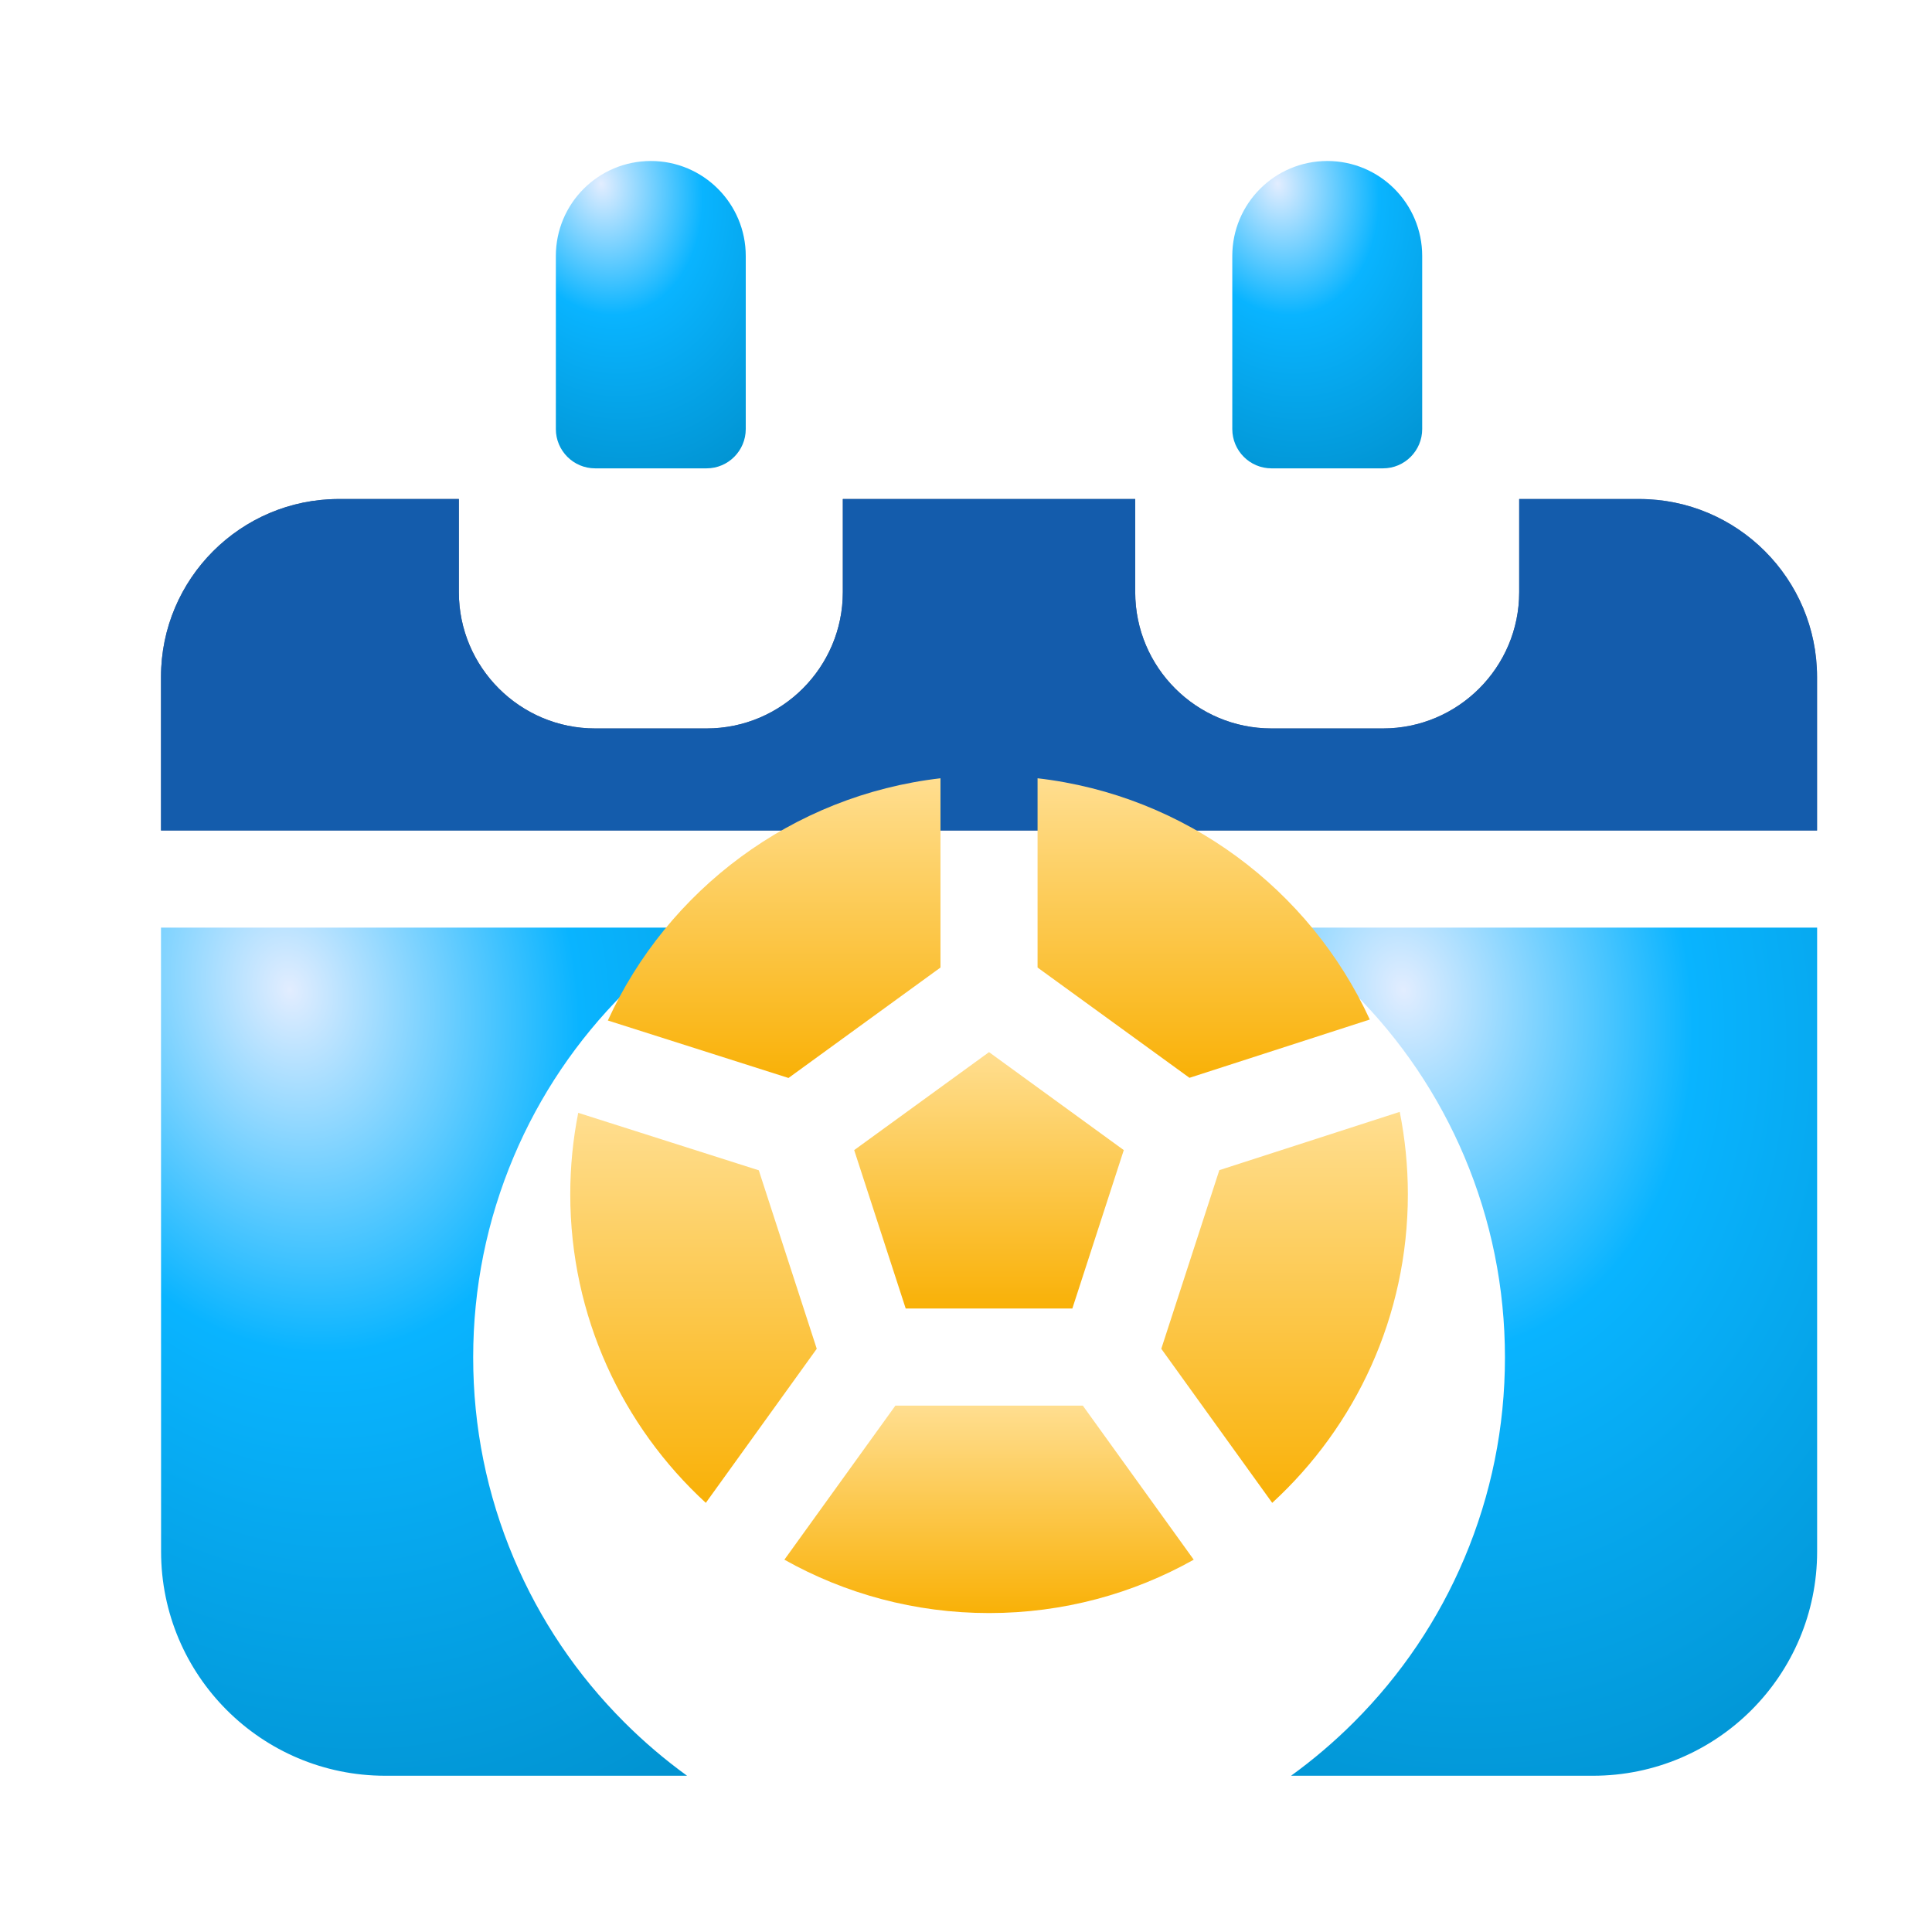
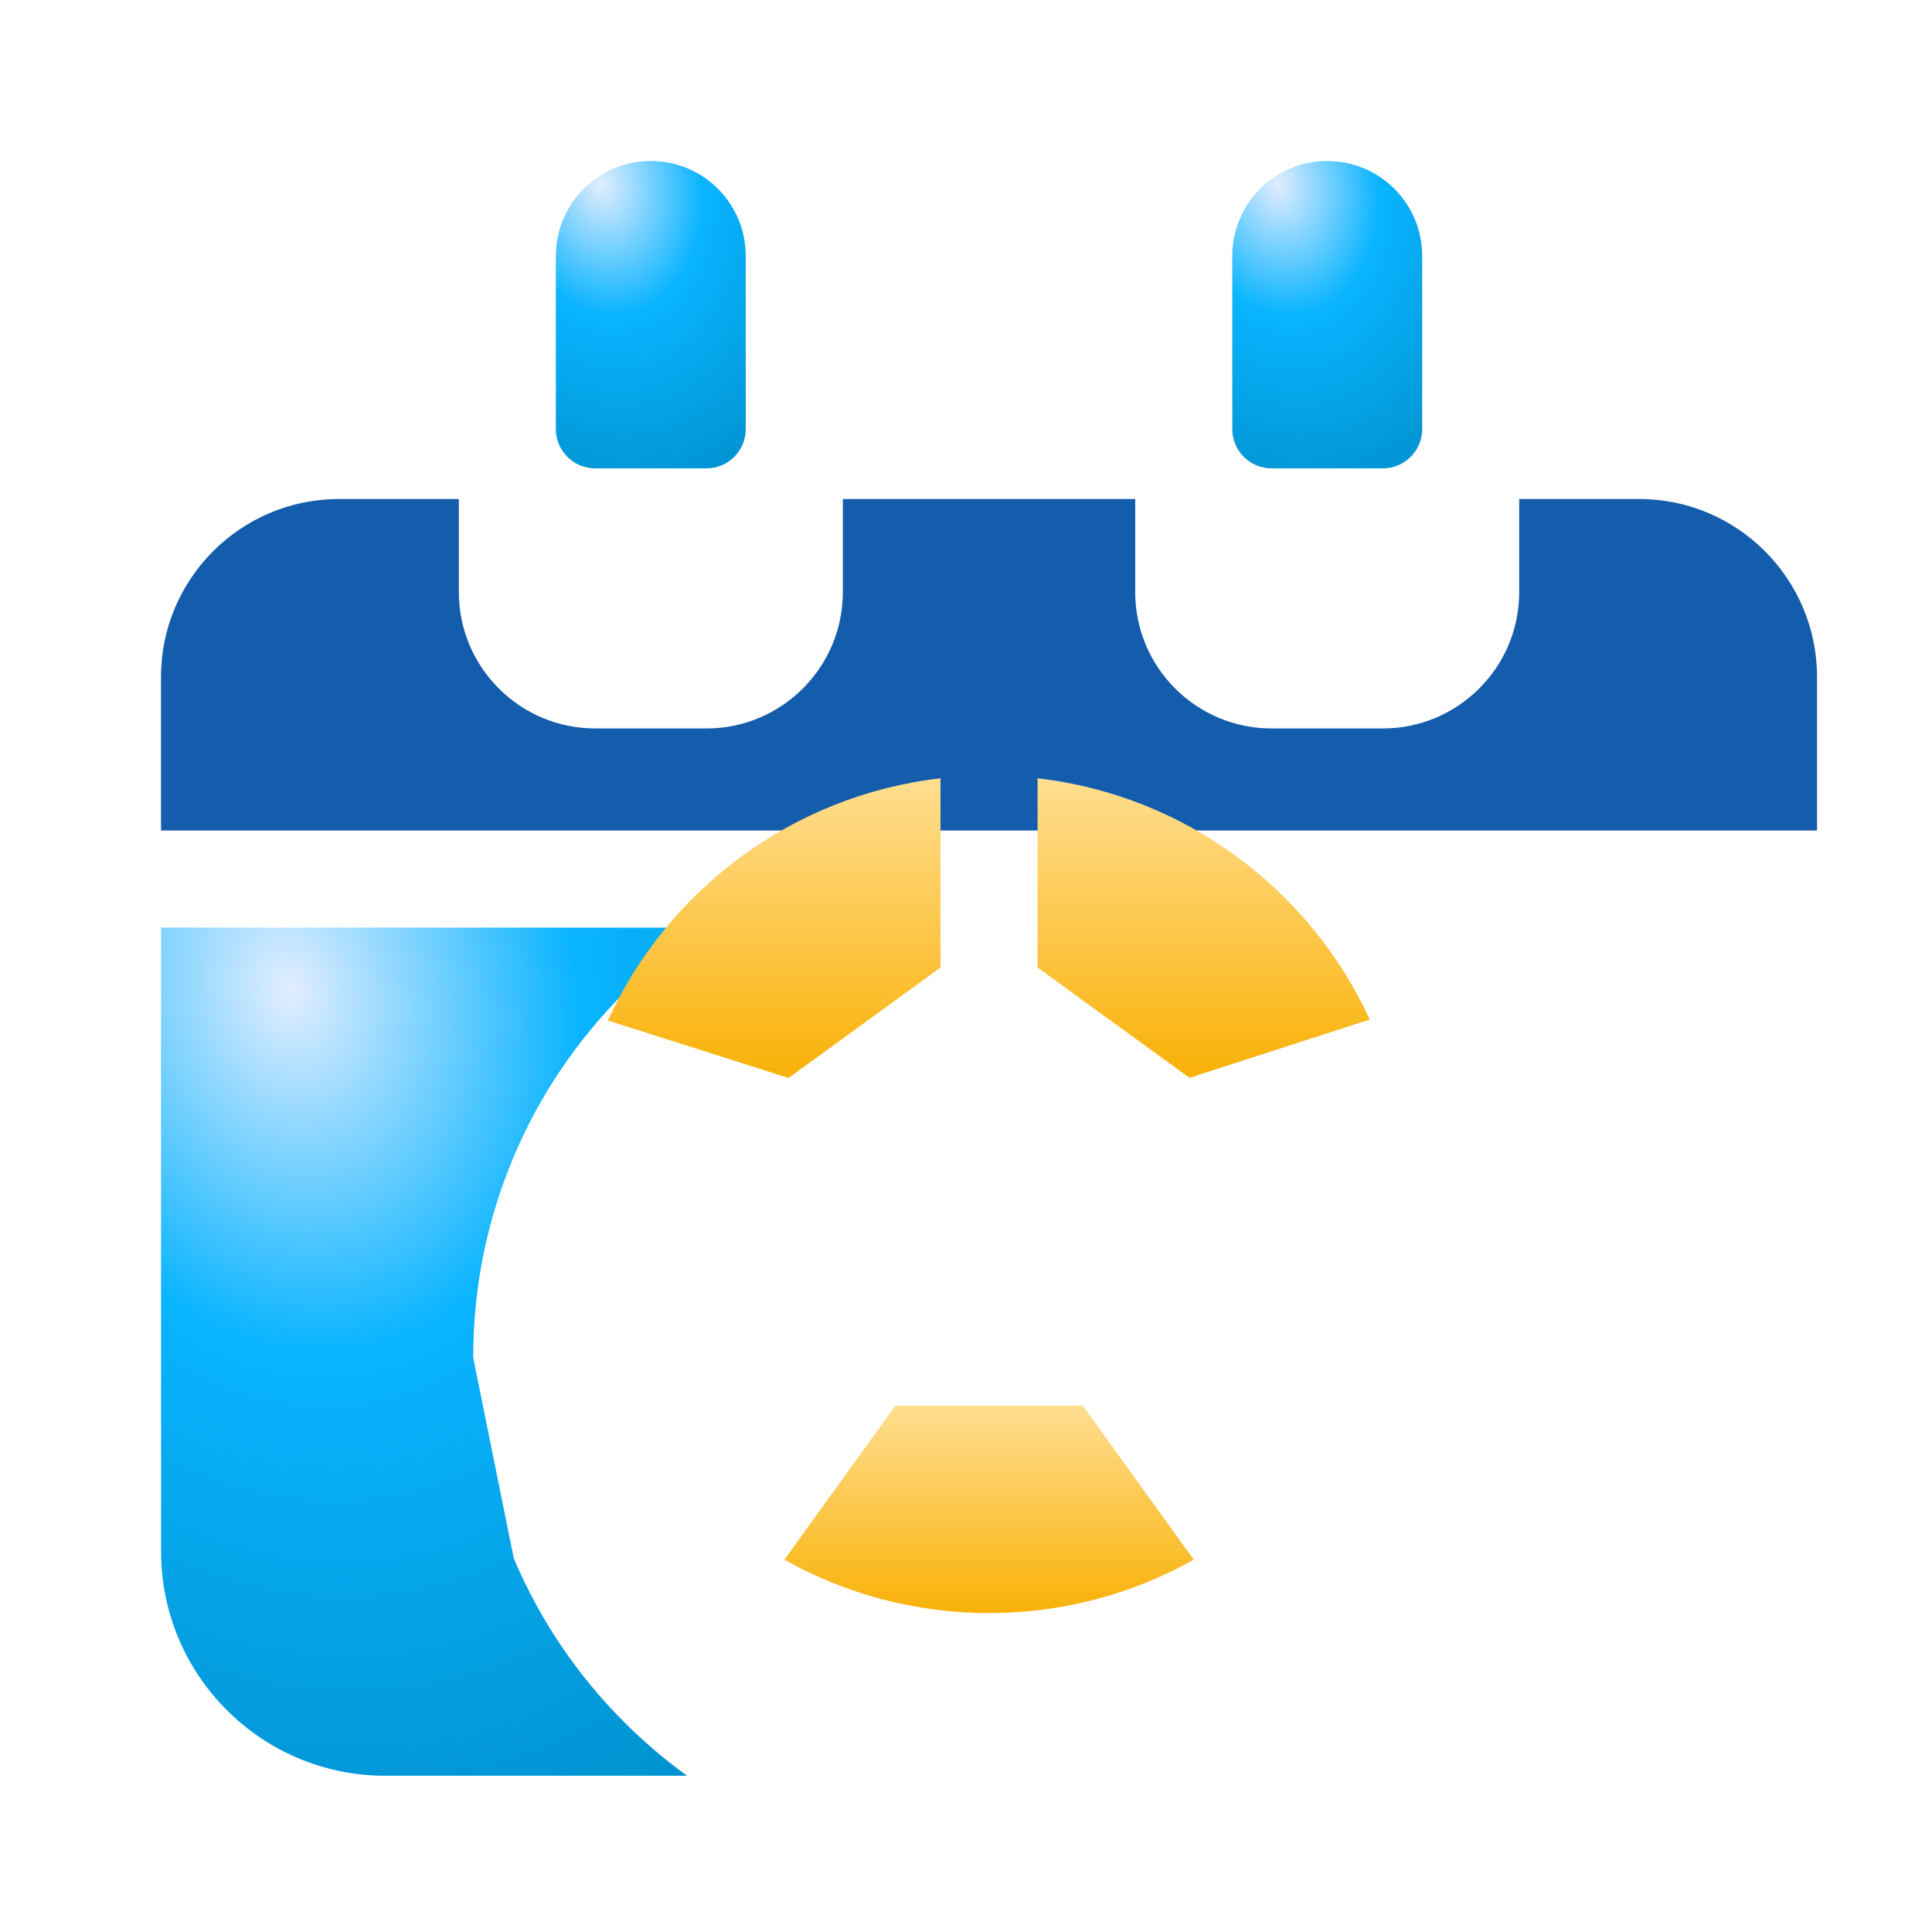
<svg xmlns="http://www.w3.org/2000/svg" width="24" height="24" viewBox="0 0 24 24" fill="none">
  <g filter="url(#filter0_i_20037_1317)">
-     <path d="M6.382 17.331C6.705 18.095 7.167 18.78 7.755 19.368C7.999 19.612 8.259 19.833 8.535 20.033H4.786C3.248 20.033 2.001 18.786 2.001 17.247L2 9.497H8.742C8.389 9.732 8.059 10.002 7.755 10.306C7.167 10.894 6.705 11.579 6.382 12.342C6.048 13.133 5.878 13.972 5.878 14.837C5.878 15.701 6.048 16.541 6.382 17.331Z" fill="url(#paint0_radial_20037_1317)" />
+     <path d="M6.382 17.331C6.705 18.095 7.167 18.78 7.755 19.368C7.999 19.612 8.259 19.833 8.535 20.033H4.786C3.248 20.033 2.001 18.786 2.001 17.247L2 9.497H8.742C8.389 9.732 8.059 10.002 7.755 10.306C7.167 10.894 6.705 11.579 6.382 12.342C6.048 13.133 5.878 13.972 5.878 14.837Z" fill="url(#paint0_radial_20037_1317)" />
  </g>
  <g filter="url(#filter1_i_20037_1317)">
-     <path d="M16.818 10.306C16.514 10.002 16.184 9.732 15.831 9.497H22.573L22.573 17.247C22.573 18.786 21.326 20.033 19.788 20.033H16.038C16.314 19.833 16.574 19.612 16.818 19.368C17.406 18.78 17.868 18.095 18.191 17.331C18.525 16.541 18.695 15.701 18.695 14.837C18.695 13.972 18.525 13.133 18.191 12.342C17.868 11.579 17.406 10.894 16.818 10.306Z" fill="url(#paint1_radial_20037_1317)" />
-   </g>
+     </g>
  <g filter="url(#filter2_i_20037_1317)">
-     <path d="M22.572 8.291V6.383C22.572 5.164 21.581 4.173 20.363 4.173H18.872V5.33C18.872 6.263 18.113 7.023 17.179 7.023H15.795C14.861 7.023 14.102 6.264 14.102 5.33V4.173H10.47V5.33C10.47 6.263 9.711 7.023 8.777 7.023H7.393C6.46 7.023 5.7 6.264 5.7 5.33V4.173H4.21C2.991 4.173 2 5.164 2 6.383V8.291H22.572Z" fill="url(#paint2_radial_20037_1317)" />
    <path d="M22.572 8.291V6.383C22.572 5.164 21.581 4.173 20.363 4.173H18.872V5.33C18.872 6.263 18.113 7.023 17.179 7.023H15.795C14.861 7.023 14.102 6.264 14.102 5.33V4.173H10.47V5.33C10.47 6.263 9.711 7.023 8.777 7.023H7.393C6.46 7.023 5.7 6.264 5.7 5.33V4.173H4.21C2.991 4.173 2 5.164 2 6.383V8.291H22.572Z" fill="url(#paint3_radial_20037_1317)" />
  </g>
  <path d="M6.905 5.33C6.905 5.599 7.124 5.818 7.393 5.818H8.777C9.046 5.818 9.264 5.599 9.264 5.33V3.18C9.264 2.528 8.736 2 8.085 2C7.433 2 6.905 2.528 6.905 3.18V5.33Z" fill="url(#paint4_radial_20037_1317)" />
  <path d="M15.308 5.33C15.308 5.599 15.526 5.818 15.795 5.818H17.18C17.449 5.818 17.667 5.599 17.667 5.33V3.18C17.667 2.528 17.139 2 16.488 2C15.836 2 15.308 2.528 15.308 3.18L15.308 5.33Z" fill="url(#paint5_radial_20037_1317)" />
  <path d="M12.287 20.038C13.21 20.038 14.077 19.797 14.829 19.375L13.451 17.461H11.123L9.744 19.375C10.496 19.797 11.363 20.038 12.287 20.038Z" fill="url(#paint6_linear_20037_1317)" />
-   <path d="M17.388 13.812L15.147 14.536L14.426 16.755L15.804 18.669C16.84 17.718 17.489 16.353 17.489 14.836C17.489 14.486 17.454 14.143 17.388 13.812Z" fill="url(#paint7_linear_20037_1317)" />
  <path d="M12.889 9.668L12.889 12.019L14.776 13.389L17.016 12.665C16.273 11.05 14.727 9.88 12.889 9.668Z" fill="url(#paint8_linear_20037_1317)" />
-   <path d="M8.768 18.669L10.146 16.755L9.426 14.538L7.183 13.824C7.118 14.152 7.084 14.49 7.084 14.836C7.084 16.353 7.733 17.718 8.768 18.669Z" fill="url(#paint9_linear_20037_1317)" />
  <path d="M7.551 12.677L9.795 13.391L11.683 12.019L11.683 9.668C9.841 9.881 8.292 11.055 7.551 12.677Z" fill="url(#paint10_linear_20037_1317)" />
-   <path d="M12.286 13.07L10.611 14.287L11.251 16.255H13.321L13.96 14.287L12.286 13.07Z" fill="url(#paint11_linear_20037_1317)" />
  <defs>
    <filter id="filter0_i_20037_1317" x="2" y="9.497" width="6.742" height="11.549" filterUnits="userSpaceOnUse" color-interpolation-filters="sRGB">
      <feFlood flood-opacity="0" result="BackgroundImageFix" />
      <feBlend mode="normal" in="SourceGraphic" in2="BackgroundImageFix" result="shape" />
      <feColorMatrix in="SourceAlpha" type="matrix" values="0 0 0 0 0 0 0 0 0 0 0 0 0 0 0 0 0 0 127 0" result="hardAlpha" />
      <feOffset dy="2.026" />
      <feGaussianBlur stdDeviation="0.506" />
      <feComposite in2="hardAlpha" operator="arithmetic" k2="-1" k3="1" />
      <feColorMatrix type="matrix" values="0 0 0 0 1 0 0 0 0 1 0 0 0 0 1 0 0 0 0.25 0" />
      <feBlend mode="normal" in2="shape" result="effect1_innerShadow_20037_1317" />
    </filter>
    <filter id="filter1_i_20037_1317" x="15.831" y="9.497" width="6.742" height="11.549" filterUnits="userSpaceOnUse" color-interpolation-filters="sRGB">
      <feFlood flood-opacity="0" result="BackgroundImageFix" />
      <feBlend mode="normal" in="SourceGraphic" in2="BackgroundImageFix" result="shape" />
      <feColorMatrix in="SourceAlpha" type="matrix" values="0 0 0 0 0 0 0 0 0 0 0 0 0 0 0 0 0 0 127 0" result="hardAlpha" />
      <feOffset dy="2.026" />
      <feGaussianBlur stdDeviation="0.506" />
      <feComposite in2="hardAlpha" operator="arithmetic" k2="-1" k3="1" />
      <feColorMatrix type="matrix" values="0 0 0 0 1 0 0 0 0 1 0 0 0 0 1 0 0 0 0.25 0" />
      <feBlend mode="normal" in2="shape" result="effect1_innerShadow_20037_1317" />
    </filter>
    <filter id="filter2_i_20037_1317" x="2" y="4.173" width="20.572" height="5.131" filterUnits="userSpaceOnUse" color-interpolation-filters="sRGB">
      <feFlood flood-opacity="0" result="BackgroundImageFix" />
      <feBlend mode="normal" in="SourceGraphic" in2="BackgroundImageFix" result="shape" />
      <feColorMatrix in="SourceAlpha" type="matrix" values="0 0 0 0 0 0 0 0 0 0 0 0 0 0 0 0 0 0 127 0" result="hardAlpha" />
      <feOffset dy="2.026" />
      <feGaussianBlur stdDeviation="0.506" />
      <feComposite in2="hardAlpha" operator="arithmetic" k2="-1" k3="1" />
      <feColorMatrix type="matrix" values="0 0 0 0 1 0 0 0 0 1 0 0 0 0 1 0 0 0 0.25 0" />
      <feBlend mode="normal" in2="shape" result="effect1_innerShadow_20037_1317" />
    </filter>
    <radialGradient id="paint0_radial_20037_1317" cx="0" cy="0" r="1" gradientUnits="userSpaceOnUse" gradientTransform="translate(3.605 10.287) rotate(77.472) scale(10.965 8.536)">
      <stop stop-color="#E2EDFF" />
      <stop offset="0.415" stop-color="#09B4FF" />
      <stop offset="1" stop-color="#0193D1" />
    </radialGradient>
    <radialGradient id="paint1_radial_20037_1317" cx="0" cy="0" r="1" gradientUnits="userSpaceOnUse" gradientTransform="translate(17.437 10.287) rotate(77.471) scale(10.965 8.537)">
      <stop stop-color="#E2EDFF" />
      <stop offset="0.415" stop-color="#09B4FF" />
      <stop offset="1" stop-color="#0193D1" />
    </radialGradient>
    <radialGradient id="paint2_radial_20037_1317" cx="0" cy="0" r="1" gradientUnits="userSpaceOnUse" gradientTransform="translate(7.862 4.677) rotate(-171.903) scale(44.746 12.579)">
      <stop stop-color="#4B5870" />
      <stop offset="1" stop-color="#B6CEFA" />
    </radialGradient>
    <radialGradient id="paint3_radial_20037_1317" cx="0" cy="0" r="1" gradientUnits="userSpaceOnUse" gradientTransform="translate(12.306 7.576) rotate(173.879) scale(0.666 0.14)">
      <stop offset="1" stop-color="#145CAC" />
    </radialGradient>
    <radialGradient id="paint4_radial_20037_1317" cx="0" cy="0" r="1" gradientUnits="userSpaceOnUse" gradientTransform="translate(7.467 2.286) rotate(77.888) scale(3.967 2.992)">
      <stop stop-color="#E2EDFF" />
      <stop offset="0.415" stop-color="#09B4FF" />
      <stop offset="1" stop-color="#0193D1" />
    </radialGradient>
    <radialGradient id="paint5_radial_20037_1317" cx="0" cy="0" r="1" gradientUnits="userSpaceOnUse" gradientTransform="translate(15.87 2.286) rotate(77.888) scale(3.967 2.992)">
      <stop stop-color="#E2EDFF" />
      <stop offset="0.415" stop-color="#09B4FF" />
      <stop offset="1" stop-color="#0193D1" />
    </radialGradient>
    <linearGradient id="paint6_linear_20037_1317" x1="12.287" y1="17.461" x2="12.287" y2="20.038" gradientUnits="userSpaceOnUse">
      <stop stop-color="#FFDE90" />
      <stop offset="1" stop-color="#F9B107" />
    </linearGradient>
    <linearGradient id="paint7_linear_20037_1317" x1="15.957" y1="13.812" x2="15.957" y2="18.669" gradientUnits="userSpaceOnUse">
      <stop stop-color="#FFDE90" />
      <stop offset="1" stop-color="#F9B107" />
    </linearGradient>
    <linearGradient id="paint8_linear_20037_1317" x1="14.953" y1="9.668" x2="14.953" y2="13.389" gradientUnits="userSpaceOnUse">
      <stop stop-color="#FFDE90" />
      <stop offset="1" stop-color="#F9B107" />
    </linearGradient>
    <linearGradient id="paint9_linear_20037_1317" x1="8.615" y1="13.824" x2="8.615" y2="18.669" gradientUnits="userSpaceOnUse">
      <stop stop-color="#FFDE90" />
      <stop offset="1" stop-color="#F9B107" />
    </linearGradient>
    <linearGradient id="paint10_linear_20037_1317" x1="9.617" y1="9.668" x2="9.617" y2="13.391" gradientUnits="userSpaceOnUse">
      <stop stop-color="#FFDE90" />
      <stop offset="1" stop-color="#F9B107" />
    </linearGradient>
    <linearGradient id="paint11_linear_20037_1317" x1="12.286" y1="13.07" x2="12.286" y2="16.255" gradientUnits="userSpaceOnUse">
      <stop stop-color="#FFDE90" />
      <stop offset="1" stop-color="#F9B107" />
    </linearGradient>
  </defs>
</svg>